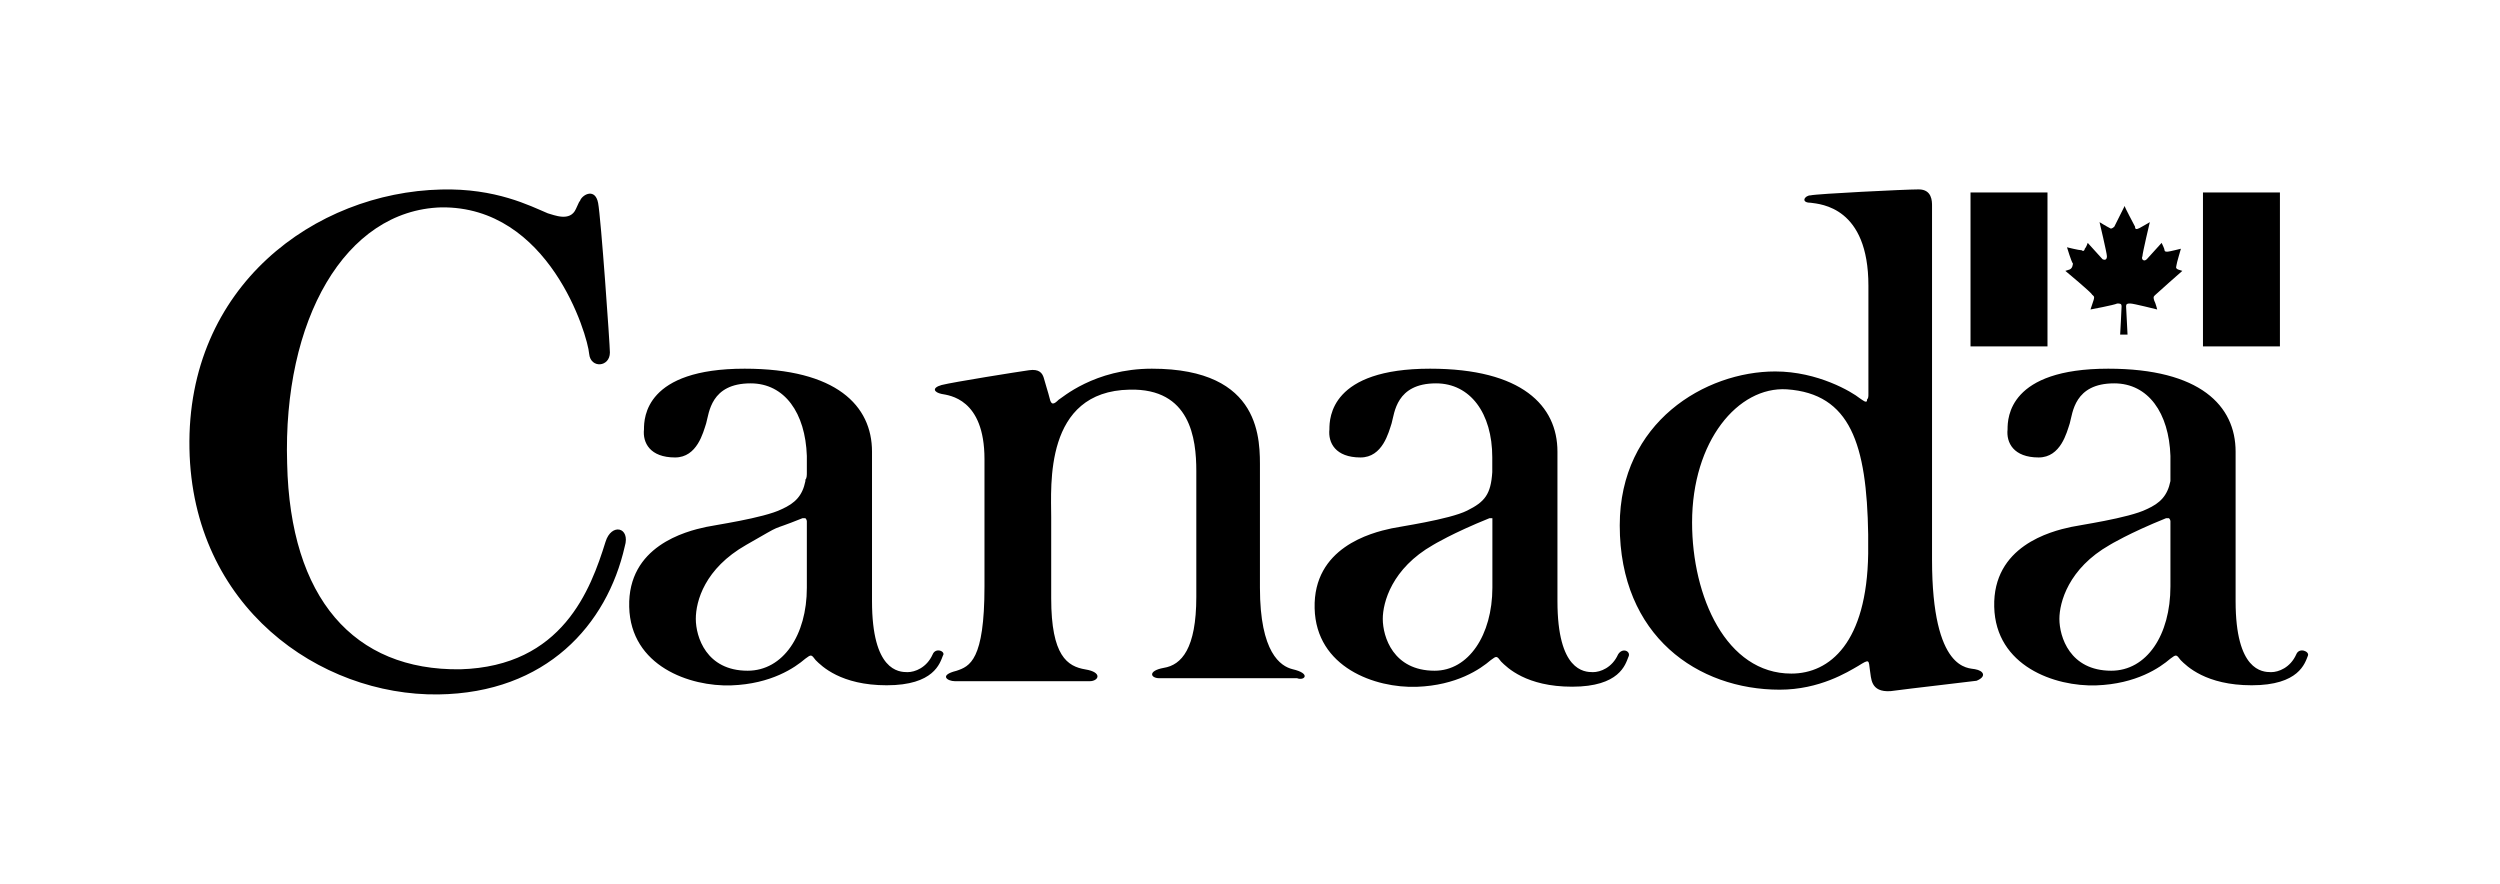
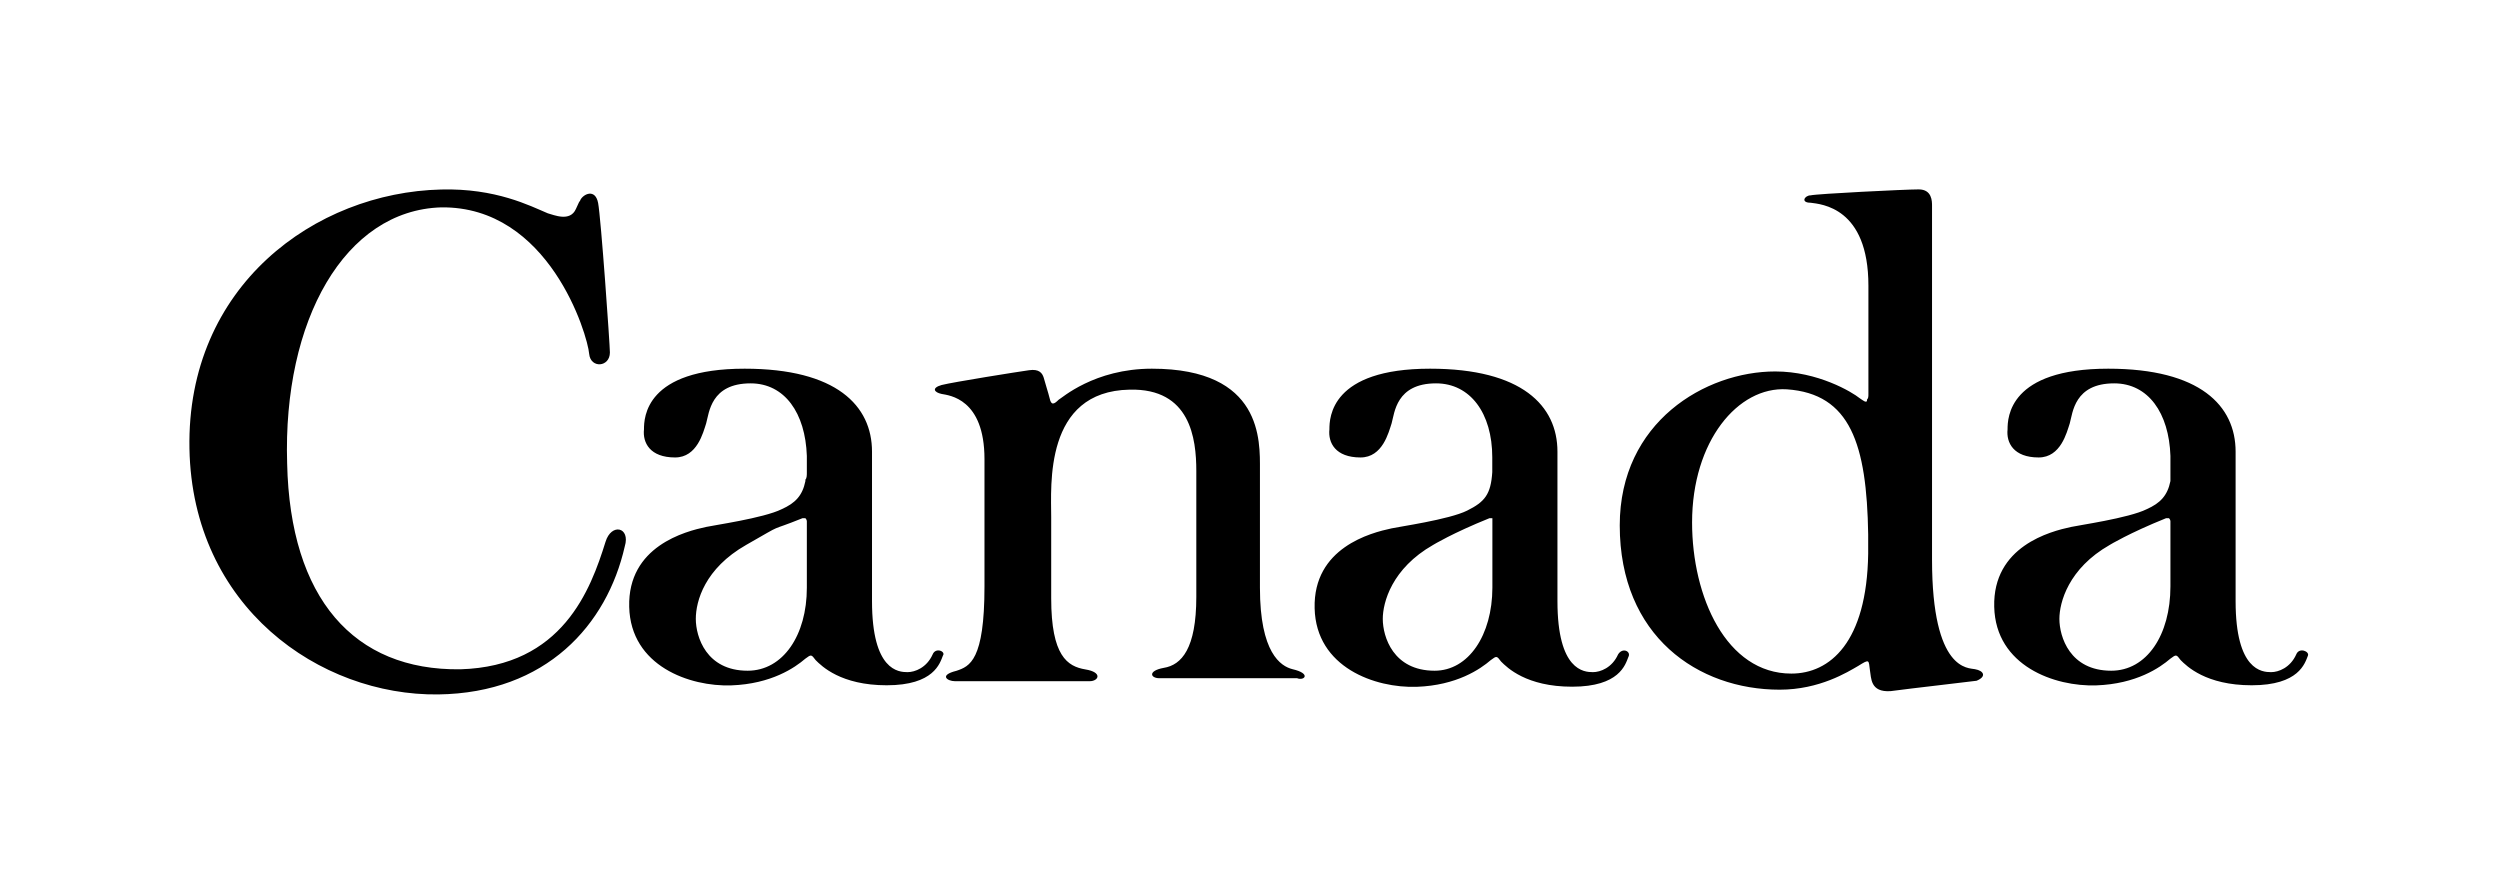
<svg xmlns="http://www.w3.org/2000/svg" width="198" height="70" viewBox="0 0 198 70" fill="none">
-   <path d="M174.475 15.245H180.57V27.436H174.475V15.245ZM163.925 21.34L163.575 21.454C163.575 21.454 165.689 23.209 165.689 23.332C165.802 23.445 165.925 23.445 165.802 23.803L165.567 24.511C165.567 24.511 167.444 24.161 167.68 24.039C167.916 24.039 168.029 24.039 168.029 24.275C168.029 24.511 167.916 26.502 167.916 26.502H168.501C168.501 26.502 168.387 24.388 168.387 24.275C168.387 24.039 168.501 24.039 168.737 24.039C168.973 24.039 170.85 24.511 170.85 24.511C170.85 24.511 170.737 24.039 170.614 23.803C170.501 23.454 170.614 23.454 170.728 23.332C170.842 23.209 172.841 21.454 172.841 21.454L172.492 21.34C172.256 21.227 172.379 21.105 172.379 20.991C172.379 20.878 172.728 19.699 172.728 19.699C172.728 19.699 171.793 19.934 171.671 19.934C171.558 19.934 171.435 19.934 171.435 19.821C171.435 19.707 171.2 19.236 171.2 19.236C171.2 19.236 170.143 20.406 170.029 20.528C169.794 20.764 169.558 20.528 169.68 20.293C169.68 20.057 170.265 17.594 170.265 17.594C170.265 17.594 169.68 17.943 169.444 18.066C169.208 18.179 169.095 18.179 169.095 17.952C168.981 17.716 168.274 16.424 168.274 16.31L167.453 17.952C167.453 17.952 167.217 18.188 167.104 18.066C166.868 17.952 166.283 17.594 166.283 17.594C166.283 17.594 166.868 20.057 166.868 20.293C166.868 20.528 166.754 20.642 166.519 20.528L165.348 19.236C165.348 19.236 165.235 19.585 165.112 19.707C165.112 19.821 164.999 19.943 164.877 19.821C164.641 19.821 163.706 19.585 163.706 19.585C163.706 19.585 164.056 20.755 164.178 20.878C164.152 20.991 164.152 21.227 163.925 21.34ZM156.065 15.245H162.161V27.436H156.065V15.245Z" fill="black" />
  <path d="M181.863 51.828C181.391 52.885 180.457 53.234 179.872 53.234C179.164 53.234 177.06 53.121 177.06 47.61V35.768C177.06 32.135 174.248 29.2 166.973 29.2C159.113 29.2 158.999 33.069 158.999 34.004C158.886 35.06 159.471 36.231 161.462 36.231C163.217 36.231 163.689 34.239 163.925 33.532C164.161 32.711 164.274 30.362 167.444 30.362C170.143 30.362 171.785 32.711 171.898 36.108V37.401V37.986V38.1C171.662 39.27 171.077 39.855 170.021 40.327C168.615 41.034 164.51 41.619 164.038 41.733C162.396 42.082 157.82 43.261 157.942 48.064C158.056 52.754 162.746 54.396 166.029 54.282C169.2 54.169 171.069 52.876 171.89 52.169C172.361 51.82 172.361 51.82 172.71 52.283C173.182 52.754 174.702 54.274 178.335 54.274C182.09 54.274 182.553 52.518 182.789 51.925C182.92 51.593 182.099 51.243 181.863 51.828ZM167.208 53.121C163.925 53.121 163.104 50.422 163.104 49.016C163.104 47.724 163.811 45.025 167.095 43.156C167.095 43.156 168.623 42.222 171.549 41.043H171.785C171.785 41.043 171.898 41.156 171.898 41.279V46.44C171.898 50.3 170.021 53.121 167.208 53.121ZM156.414 52.999C155.942 52.885 153.017 53.234 153.017 44.318C153.017 35.401 153.017 16.293 153.017 16.293C153.017 15.943 153.017 15 151.96 15C150.903 15 143.873 15.349 143.401 15.472C142.93 15.472 142.58 16.057 143.401 16.057C144.222 16.17 147.978 16.406 147.978 22.624V30.947V31.183C147.978 31.419 147.978 31.532 147.864 31.654V31.768C147.751 31.881 147.628 31.768 147.279 31.532C146.694 31.061 143.995 29.419 140.598 29.419C135.087 29.419 128.284 33.41 128.284 41.611C128.284 50.405 134.502 54.623 140.947 54.623C144.118 54.623 146.345 53.217 147.165 52.745C148.1 52.16 147.986 52.274 148.1 53.095C148.213 53.68 148.1 54.85 149.742 54.737C151.497 54.501 155.724 54.029 156.545 53.916C157.357 53.584 157.121 53.121 156.414 52.999ZM141.873 53.348C136.712 53.348 134.013 47.252 134.013 41.383C134.013 34.938 137.646 30.598 141.515 30.834C146.554 31.183 147.847 35.174 147.96 42.327V43.855C147.855 50.894 144.921 53.348 141.873 53.348ZM128.153 51.828C127.681 52.885 126.747 53.234 126.162 53.234C125.454 53.234 123.35 53.121 123.35 47.61V35.768C123.35 32.135 120.538 29.2 113.263 29.2C105.403 29.2 105.289 33.069 105.289 34.004C105.176 35.06 105.761 36.231 107.752 36.231C109.507 36.231 109.979 34.239 110.215 33.532C110.451 32.711 110.564 30.362 113.734 30.362C116.433 30.362 118.188 32.711 118.188 36.222V36.336V36.571V36.921V37.392C118.075 39.148 117.603 39.742 116.197 40.44C114.791 41.148 110.686 41.733 110.215 41.846C108.573 42.196 103.997 43.375 104.119 48.178C104.232 52.868 108.922 54.51 112.206 54.396C115.376 54.282 117.245 52.99 118.066 52.283C118.538 51.933 118.538 51.933 118.887 52.396C119.359 52.868 120.878 54.387 124.511 54.387C128.267 54.387 128.729 52.632 128.965 52.038C129.21 51.593 128.511 51.243 128.153 51.828ZM113.621 53.121C110.337 53.121 109.516 50.422 109.516 49.016C109.516 47.724 110.224 45.025 113.507 43.156C113.507 43.156 115.036 42.222 117.961 41.043H118.197V41.156V41.628V46.553C118.188 50.3 116.311 53.121 113.621 53.121ZM102.364 52.999C101.429 52.763 99.787 51.706 99.787 46.553V37.174C99.787 34.947 100.023 29.2 91.228 29.2C86.652 29.2 84.076 31.55 83.84 31.663C83.491 32.013 83.255 32.135 83.133 31.55C83.019 31.078 82.783 30.379 82.661 29.908C82.548 29.558 82.312 29.2 81.491 29.323C80.67 29.436 75.508 30.257 74.574 30.493C73.753 30.729 73.989 31.078 74.574 31.2C75.159 31.314 77.971 31.55 77.971 36.362C77.971 41.174 77.971 46.449 77.971 46.449C77.971 52.309 76.801 52.78 75.744 53.13C74.338 53.479 75.037 53.951 75.631 53.951H86.303C87.01 53.951 87.36 53.243 85.954 53.016C84.547 52.78 83.255 51.959 83.255 47.392V40.947C83.255 38.484 82.67 30.982 89.473 30.86C94.276 30.746 94.748 34.729 94.748 37.305V47.27C94.748 51.374 93.578 52.667 92.172 52.894C90.879 53.13 91.115 53.715 91.822 53.715H102.73C103.298 53.942 103.883 53.348 102.364 52.999ZM73.867 51.828C73.395 52.885 72.461 53.234 71.876 53.234C71.168 53.234 69.063 53.121 69.063 47.61V35.768C69.063 32.135 66.251 29.2 58.976 29.2C51.116 29.2 51.003 33.069 51.003 34.004C50.889 35.06 51.474 36.231 53.466 36.231C55.221 36.231 55.693 34.239 55.928 33.532C56.164 32.711 56.278 30.362 59.448 30.362C62.147 30.362 63.788 32.711 63.902 36.108V37.401C63.902 37.637 63.902 37.873 63.788 37.986V38.1C63.553 39.27 62.968 39.855 61.911 40.327C60.505 41.034 56.4 41.619 55.928 41.733C54.286 42.082 49.71 43.261 49.833 48.064C49.946 52.754 54.636 54.396 57.92 54.282C61.09 54.169 62.959 52.876 63.78 52.169C64.251 51.82 64.251 51.82 64.601 52.283C65.072 52.754 66.592 54.274 70.225 54.274C73.98 54.274 74.443 52.518 74.679 51.925C74.923 51.593 74.103 51.243 73.867 51.828ZM59.212 53.121C55.928 53.121 55.108 50.422 55.108 49.016C55.108 47.61 55.815 45.025 59.099 43.156C62.382 41.279 60.627 42.222 63.553 41.043H63.788C63.788 41.043 63.902 41.156 63.902 41.279V41.514V46.553C63.902 50.3 62.024 53.121 59.212 53.121ZM47.955 42.92C46.785 46.676 44.558 52.772 36.462 53.008C28.017 53.121 22.977 47.383 22.742 36.711C22.392 25.34 27.318 16.659 34.934 16.424C43.492 16.31 46.54 26.511 46.662 28.03C46.776 29.2 48.304 29.087 48.304 27.917C48.304 27.331 47.597 17.244 47.37 16.074C47.143 14.904 46.2 15.367 45.964 15.838C45.85 16.188 46.077 15.489 45.614 16.546C45.151 17.602 43.859 17.017 43.387 16.895C41.972 16.301 39.274 14.895 34.934 15.009C24.969 15.245 14.768 22.633 15.004 35.532C15.24 48.082 25.327 55.112 34.706 54.999C43.265 54.885 48.077 49.488 49.483 43.27C49.946 41.742 48.418 41.392 47.955 42.92Z" fill="black" />
</svg>